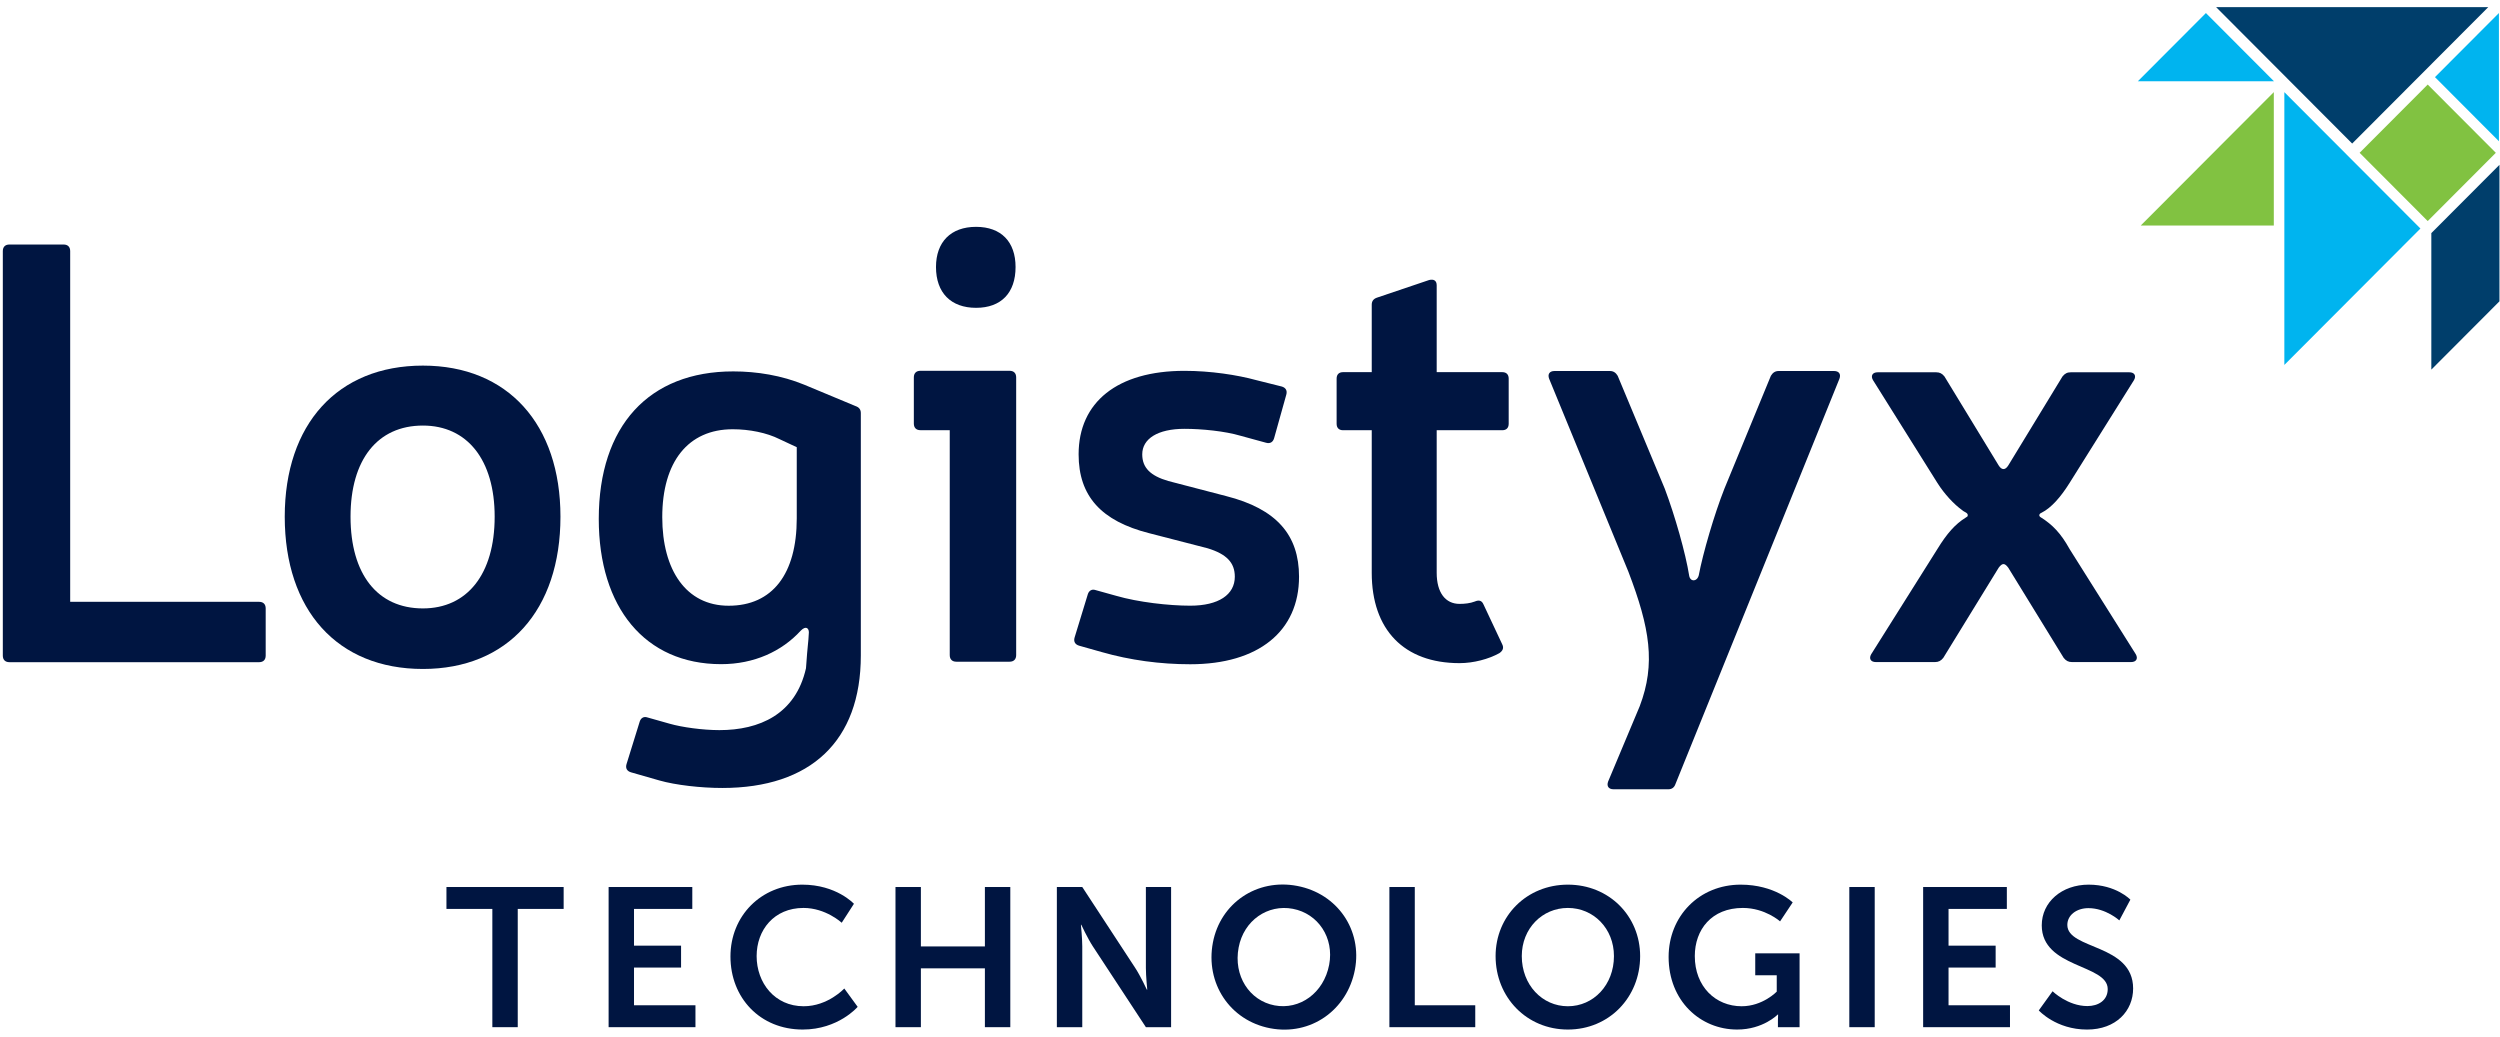
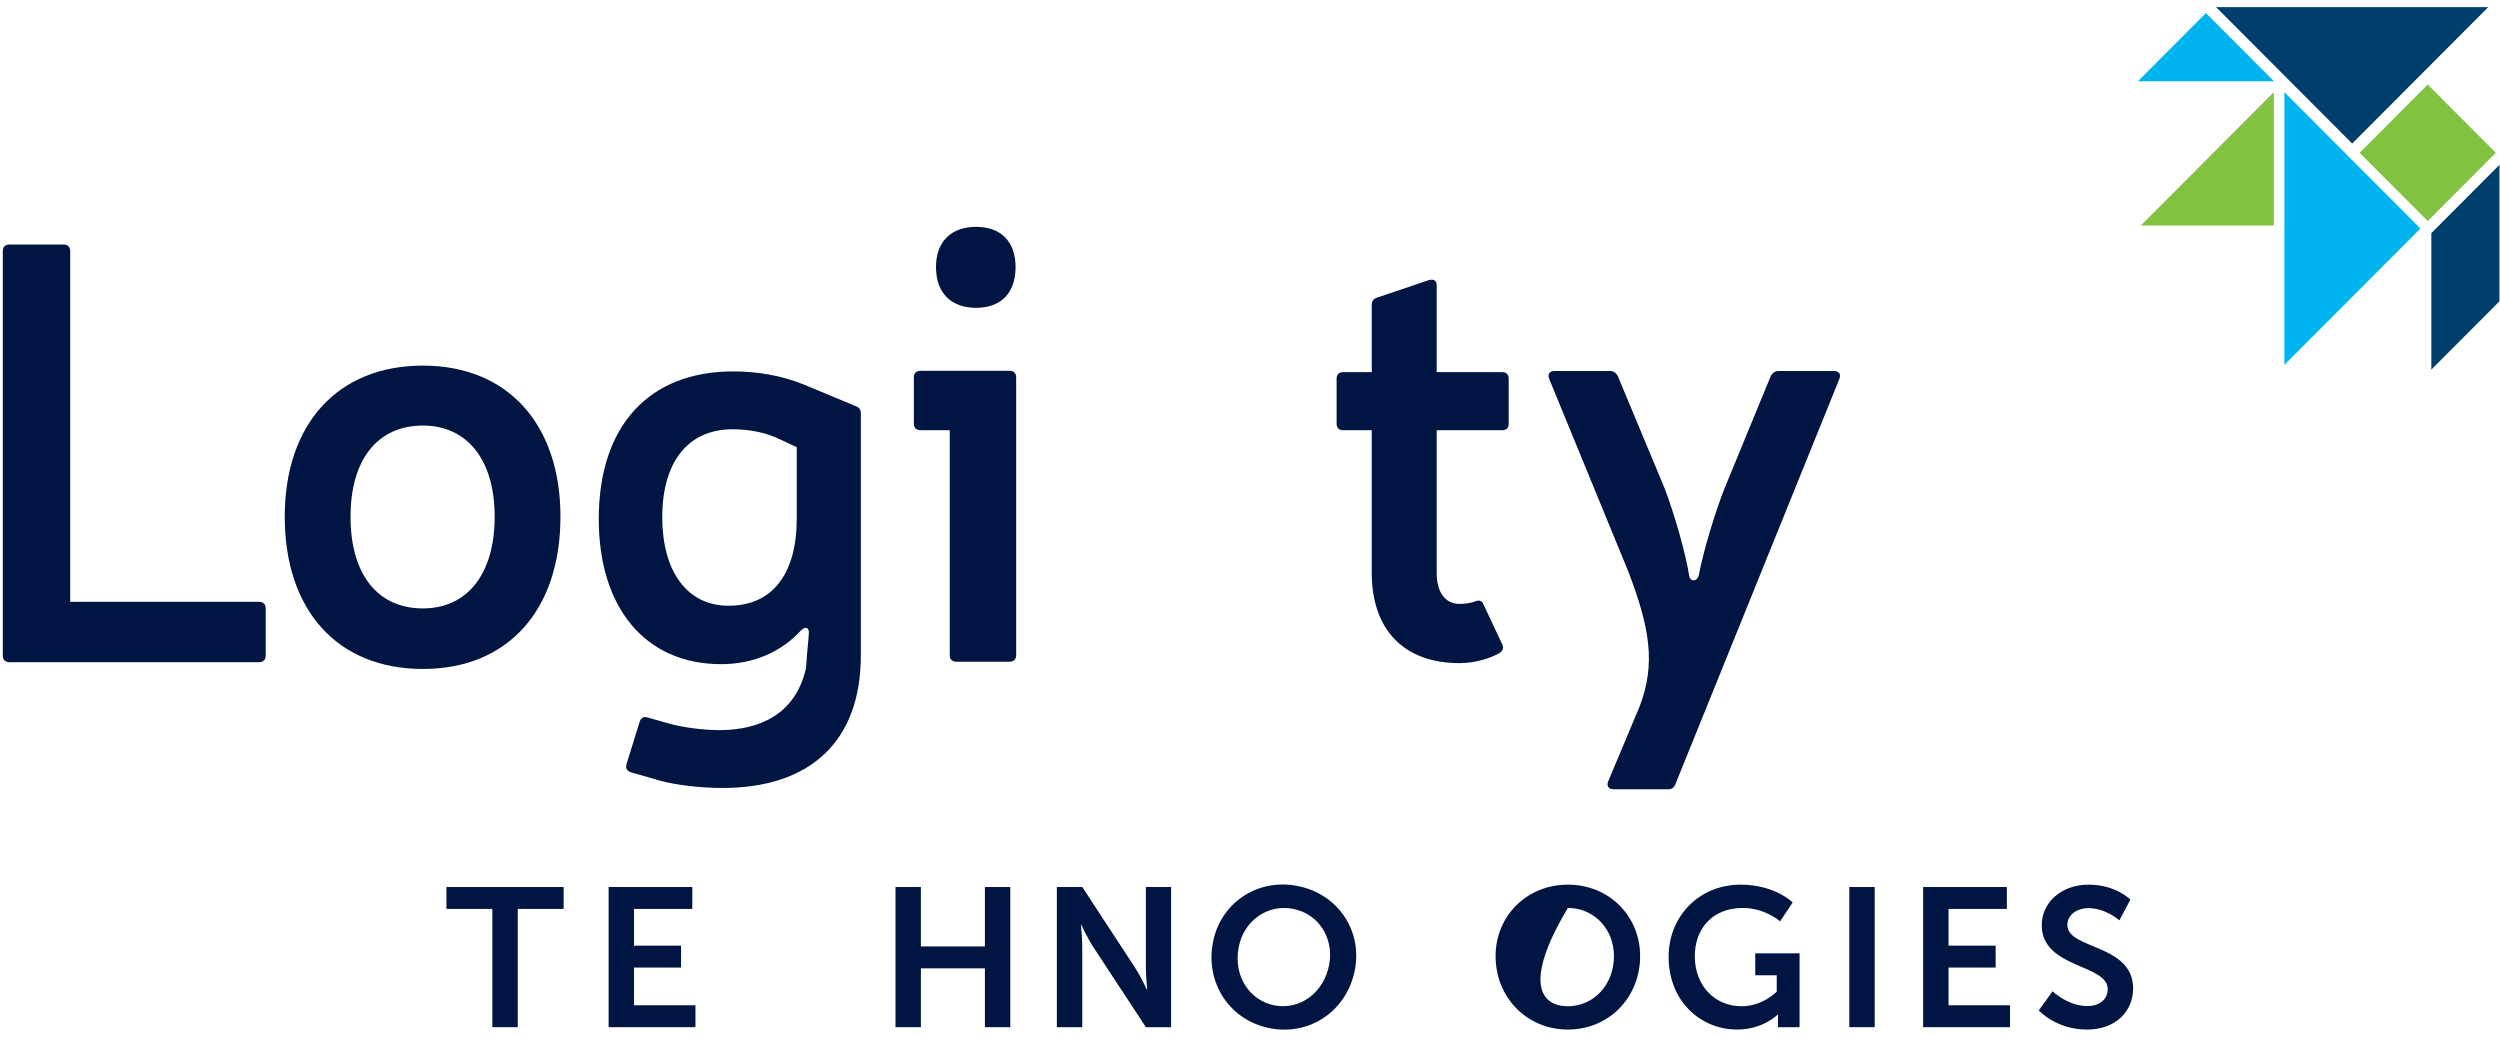
<svg xmlns="http://www.w3.org/2000/svg" width="164px" height="68px" viewBox="0 0 164 68" version="1.1">
  <title>Group</title>
  <desc>Created with Sketch.</desc>
  <g id="Symbols" stroke="none" stroke-width="1" fill="none" fill-rule="evenodd">
    <g id="Organisms-/-Navbar" transform="translate(-92, -101)">
      <g id="Group-64" transform="translate(0, 39)">
        <g id="Group-63" transform="translate(92, 62)">
          <g id="Group" transform="translate(0.185, 0.468)">
            <path d="M16.814,39.012 C17.087,39.012 17.244,39.169 17.244,39.443 L17.244,42.54 C17.244,42.814 17.087,42.971 16.814,42.971 L0.43,42.971 C0.157,42.971 5.86197757e-14,42.814 5.86197757e-14,42.54 L5.86197757e-14,16.004 C5.86197757e-14,15.729 0.157,15.573 0.43,15.573 L3.989,15.573 C4.262,15.573 4.419,15.729 4.419,16.004 L4.419,39.012 L16.814,39.012 Z" id="Fill-18" fill="#001541" />
            <path d="M22.81,33.427 C22.81,37.202 24.575,39.444 27.557,39.444 C30.461,39.444 32.265,37.202 32.265,33.427 C32.265,29.691 30.461,27.449 27.557,27.449 C24.575,27.449 22.81,29.691 22.81,33.427 M36.581,33.427 C36.581,39.562 33.129,43.416 27.557,43.416 C21.947,43.416 18.494,39.562 18.494,33.427 C18.494,27.37 21.947,23.516 27.557,23.516 C33.129,23.516 36.581,27.37 36.581,33.427" id="Fill-20" fill="#001541" />
            <path d="M50.946,28.337 C50.113,27.92 48.977,27.691 47.879,27.691 C44.963,27.691 43.259,29.817 43.259,33.461 C43.259,36.915 44.813,39.268 47.614,39.268 C50.491,39.268 52.082,37.18 52.082,33.537 L52.082,28.868 L50.946,28.337 Z M43.752,47.01 C44.546,47.238 45.91,47.428 47.008,47.428 C49.62,47.428 52.005,46.403 52.688,43.367 C52.802,41.697 52.838,41.811 52.877,41.014 C52.877,40.748 52.688,40.558 52.347,40.9 C51.098,42.266 49.28,43.101 47.122,43.101 C42.124,43.101 39.094,39.381 39.094,33.575 C39.094,27.464 42.388,23.896 47.916,23.896 C49.469,23.896 51.098,24.162 52.574,24.769 L55.944,26.173 C56.172,26.25 56.285,26.401 56.285,26.629 L56.285,42.532 C56.285,48.149 52.99,51.223 47.198,51.223 C45.796,51.223 44.13,51.033 43.07,50.73 L41.215,50.198 C40.95,50.123 40.836,49.933 40.912,49.668 L41.783,46.859 C41.859,46.631 42.048,46.517 42.276,46.593 L43.752,47.01 Z" id="Fill-22" fill="#001541" />
            <path d="M66.436,17.049 C66.436,18.741 65.494,19.725 63.845,19.725 C62.196,19.725 61.216,18.741 61.216,17.049 C61.216,15.397 62.196,14.413 63.845,14.413 C65.494,14.413 66.436,15.397 66.436,17.049 L66.436,17.049 Z M66.476,42.507 C66.476,42.782 66.318,42.94 66.043,42.94 L62.55,42.94 C62.275,42.94 62.118,42.782 62.118,42.507 L62.118,27.752 L60.195,27.752 C59.92,27.752 59.763,27.594 59.763,27.319 L59.763,24.289 C59.763,24.013 59.92,23.856 60.195,23.856 L66.043,23.856 C66.318,23.856 66.476,24.013 66.476,24.289 L66.476,42.507 Z" id="Fill-24" fill="#001541" />
-             <path d="M75.202,34.51 C72.052,33.711 70.572,32.075 70.572,29.337 C70.572,25.913 73.115,23.859 77.516,23.859 C79.224,23.859 80.97,24.125 82.222,24.468 L83.892,24.886 C84.159,24.962 84.271,25.152 84.197,25.418 L83.399,28.271 C83.324,28.538 83.133,28.652 82.868,28.576 L81.198,28.119 C80.173,27.815 78.655,27.663 77.516,27.663 C75.771,27.663 74.746,28.309 74.746,29.337 C74.746,30.212 75.278,30.744 76.454,31.086 L80.249,32.075 C83.551,32.912 85.032,34.624 85.032,37.363 C85.032,40.939 82.374,43.107 77.897,43.107 C75.923,43.107 73.95,42.841 72.09,42.308 L70.61,41.89 C70.344,41.814 70.231,41.623 70.307,41.357 L71.179,38.504 C71.255,38.276 71.445,38.162 71.672,38.238 L73.039,38.618 C74.481,39.037 76.492,39.265 77.897,39.265 C79.756,39.265 80.819,38.542 80.819,37.363 C80.819,36.45 80.288,35.88 79.035,35.499 L75.202,34.51 Z" id="Fill-26" fill="#001541" />
            <path d="M98.363,23.945 C98.632,23.945 98.785,24.099 98.785,24.368 L98.785,27.332 C98.785,27.601 98.632,27.755 98.363,27.755 L94.062,27.755 L94.062,37.108 C94.062,38.416 94.639,39.147 95.56,39.147 C95.906,39.147 96.251,39.109 96.559,38.993 C96.827,38.878 97.019,38.916 97.134,39.186 L98.363,41.803 C98.478,42.034 98.401,42.226 98.171,42.38 C97.48,42.765 96.482,43.034 95.56,43.034 C91.913,43.034 89.801,40.841 89.801,37.108 L89.801,27.755 L87.92,27.755 C87.651,27.755 87.497,27.601 87.497,27.332 L87.497,24.368 C87.497,24.099 87.651,23.945 87.92,23.945 L89.801,23.945 L89.801,19.519 C89.801,19.288 89.916,19.134 90.147,19.057 L93.564,17.902 C93.871,17.825 94.062,17.941 94.062,18.249 L94.062,23.945 L98.363,23.945 Z" id="Fill-28" fill="#001541" />
            <path d="M109.729,50.955 C109.65,51.19 109.493,51.308 109.259,51.308 L105.662,51.308 C105.348,51.308 105.193,51.111 105.309,50.798 L107.381,45.859 C108.438,43.076 108.047,40.725 106.639,37.04 L101.439,24.38 C101.321,24.066 101.477,23.87 101.79,23.87 L105.427,23.87 C105.662,23.87 105.818,23.988 105.935,24.184 L109.025,31.592 C109.689,33.356 110.393,35.825 110.628,37.314 C110.706,37.706 111.137,37.706 111.253,37.275 C111.527,35.825 112.27,33.277 112.935,31.592 L115.985,24.184 C116.103,23.988 116.258,23.87 116.494,23.87 L120.13,23.87 C120.442,23.87 120.599,24.066 120.481,24.38 L109.729,50.955 Z" id="Fill-30" fill="#001541" />
-             <path d="M135.584,31.205 C134.997,32.146 134.372,32.851 133.746,33.165 C133.55,33.243 133.55,33.4 133.706,33.478 C134.45,33.949 134.997,34.497 135.584,35.556 L139.925,42.454 C140.08,42.728 139.964,42.964 139.611,42.964 L135.741,42.964 C135.505,42.964 135.35,42.885 135.193,42.689 L131.556,36.771 C131.322,36.457 131.165,36.457 130.93,36.771 L127.294,42.689 C127.137,42.885 126.981,42.964 126.746,42.964 L122.875,42.964 C122.523,42.964 122.406,42.728 122.563,42.454 L126.903,35.556 C127.528,34.537 128.076,33.91 128.78,33.478 C128.858,33.439 128.897,33.4 128.897,33.361 C128.936,33.165 128.662,33.125 128.545,33.008 C127.998,32.616 127.372,31.95 126.903,31.205 L122.68,24.463 C122.523,24.189 122.641,23.954 122.992,23.954 L126.825,23.954 C127.059,23.954 127.216,24.032 127.372,24.228 L130.93,30.068 C131.127,30.382 131.361,30.382 131.556,30.068 L135.114,24.228 C135.272,24.032 135.427,23.954 135.662,23.954 L139.494,23.954 C139.846,23.954 139.964,24.189 139.807,24.463 L135.584,31.205 Z" id="Fill-32" fill="#001541" />
            <polygon id="Fill-34" fill="#001541" points="32.113 59.157 29.102 59.157 29.102 57.72 36.79 57.72 36.79 59.157 33.779 59.157 33.779 66.915 32.113 66.915" />
            <polygon id="Fill-36" fill="#001541" points="39.74 57.72 45.23 57.72 45.23 59.157 41.406 59.157 41.406 61.567 44.493 61.567 44.493 63.004 41.406 63.004 41.406 65.478 45.437 65.478 45.437 66.915 39.74 66.915" />
-             <path d="M52.447,57.565 C54.683,57.565 55.833,58.821 55.833,58.821 L55.032,60.064 C55.032,60.064 53.986,59.093 52.525,59.093 C50.588,59.093 49.45,60.543 49.45,62.252 C49.45,64.001 50.627,65.542 52.538,65.542 C54.127,65.542 55.2,64.377 55.2,64.377 L56.078,65.581 C56.078,65.581 54.813,67.07 52.473,67.07 C49.67,67.07 47.733,64.985 47.733,62.279 C47.733,59.611 49.748,57.565 52.447,57.565" id="Fill-38" fill="#001541" />
            <polygon id="Fill-40" fill="#001541" points="58.559 57.72 60.225 57.72 60.225 61.618 64.424 61.618 64.424 57.72 66.091 57.72 66.091 66.915 64.424 66.915 64.424 63.055 60.225 63.055 60.225 66.915 58.559 66.915" />
            <path d="M69.145,57.72 L70.812,57.72 L74.286,63.029 C74.635,63.561 75.048,64.454 75.048,64.454 L75.075,64.454 C75.075,64.454 74.985,63.573 74.985,63.029 L74.985,57.72 L76.639,57.72 L76.639,66.915 L74.985,66.915 L71.509,61.618 C71.16,61.087 70.746,60.194 70.746,60.194 L70.722,60.194 C70.722,60.194 70.812,61.074 70.812,61.618 L70.812,66.915 L69.145,66.915 L69.145,57.72 Z" id="Fill-42" fill="#001541" />
            <path d="M83.424,65.485 C85.074,65.8 86.655,64.679 87.008,62.821 C87.347,61.041 86.279,59.465 84.629,59.15 C82.98,58.835 81.408,59.905 81.07,61.686 C80.716,63.544 81.775,65.17 83.424,65.485 M84.914,57.649 C87.567,58.156 89.188,60.562 88.697,63.144 C88.191,65.803 85.791,67.493 83.138,66.986 C80.487,66.479 78.875,64.022 79.381,61.363 C79.872,58.781 82.262,57.142 84.914,57.649" id="Fill-44" fill="#001541" />
-             <polygon id="Fill-46" fill="#001541" points="90.959 57.72 92.625 57.72 92.625 65.478 96.592 65.478 96.592 66.915 90.959 66.915" />
-             <path d="M102.668,65.542 C104.348,65.542 105.69,64.144 105.69,62.252 C105.69,60.439 104.348,59.093 102.668,59.093 C100.988,59.093 99.644,60.439 99.644,62.252 C99.644,64.144 100.988,65.542 102.668,65.542 M102.668,57.565 C105.368,57.565 107.408,59.624 107.408,62.252 C107.408,64.959 105.368,67.07 102.668,67.07 C99.967,67.07 97.926,64.959 97.926,62.252 C97.926,59.624 99.967,57.565 102.668,57.565" id="Fill-48" fill="#001541" />
+             <path d="M102.668,65.542 C104.348,65.542 105.69,64.144 105.69,62.252 C105.69,60.439 104.348,59.093 102.668,59.093 C99.644,64.144 100.988,65.542 102.668,65.542 M102.668,57.565 C105.368,57.565 107.408,59.624 107.408,62.252 C107.408,64.959 105.368,67.07 102.668,67.07 C99.967,67.07 97.926,64.959 97.926,62.252 C97.926,59.624 99.967,57.565 102.668,57.565" id="Fill-48" fill="#001541" />
            <path d="M114.003,57.565 C116.251,57.565 117.415,58.731 117.415,58.731 L116.588,59.974 C116.588,59.974 115.606,59.093 114.147,59.093 C112.092,59.093 110.994,60.518 110.994,62.252 C110.994,64.247 112.349,65.542 114.068,65.542 C115.451,65.542 116.369,64.584 116.369,64.584 L116.369,63.509 L114.959,63.509 L114.959,62.072 L117.867,62.072 L117.867,66.915 L116.447,66.915 L116.447,66.474 C116.447,66.28 116.459,66.086 116.459,66.086 L116.433,66.086 C116.433,66.086 115.478,67.07 113.771,67.07 C111.356,67.07 109.276,65.192 109.276,62.305 C109.276,59.637 111.278,57.565 114.003,57.565" id="Fill-50" fill="#001541" />
            <polygon id="Fill-52" fill="#001541" points="121.13 66.915 122.796 66.915 122.796 57.72 121.13 57.72" />
            <polygon id="Fill-54" fill="#001541" points="125.973 57.72 131.464 57.72 131.464 59.157 127.639 59.157 127.639 61.567 130.729 61.567 130.729 63.004 127.639 63.004 127.639 65.478 131.67 65.478 131.67 66.915 125.973 66.915" />
            <path d="M134.464,64.559 C134.464,64.559 135.459,65.53 136.75,65.53 C137.449,65.53 138.081,65.167 138.081,64.415 C138.081,62.771 133.754,63.056 133.754,60.233 C133.754,58.705 135.07,57.565 136.829,57.565 C138.637,57.565 139.567,58.549 139.567,58.549 L138.843,59.91 C138.843,59.91 137.964,59.106 136.815,59.106 C136.04,59.106 135.432,59.559 135.432,60.207 C135.432,61.838 139.748,61.437 139.748,64.377 C139.748,65.84 138.637,67.071 136.724,67.071 C134.684,67.071 133.559,65.815 133.559,65.815 L134.464,64.559 Z" id="Fill-55" fill="#001541" />
            <polygon id="Fill-56" fill="#003E6B" points="163.045 5.68434189e-14 154.118 8.949 145.192 5.68434189e-14" />
            <polygon id="Fill-57" fill="#81C241" points="148.977 14.328 148.977 14.328 148.977 14.328 148.977 5.576 144.611 9.952 144.611 9.953 140.246 14.328" />
-             <polygon id="Fill-58" fill="#00B4EF" points="163.744 8.798 159.549 4.592 163.744 0.387" />
            <polygon id="Fill-59" fill="#81C241" points="159.073 14.034 154.606 9.556 159.073 5.078 163.541 9.556" />
            <polygon id="Fill-60" fill="#00B4EF" points="140.056 4.865 144.523 0.388 148.99 4.865" />
            <polyline id="Fill-61" fill="#003E6B" points="163.777 19.301 159.31 23.779 159.31 14.824 163.779 10.345 163.779 19.301" />
            <polygon id="Fill-62" fill="#00B4EF" points="149.668 5.576 158.595 14.524 149.668 23.472" />
          </g>
        </g>
      </g>
    </g>
  </g>
</svg>